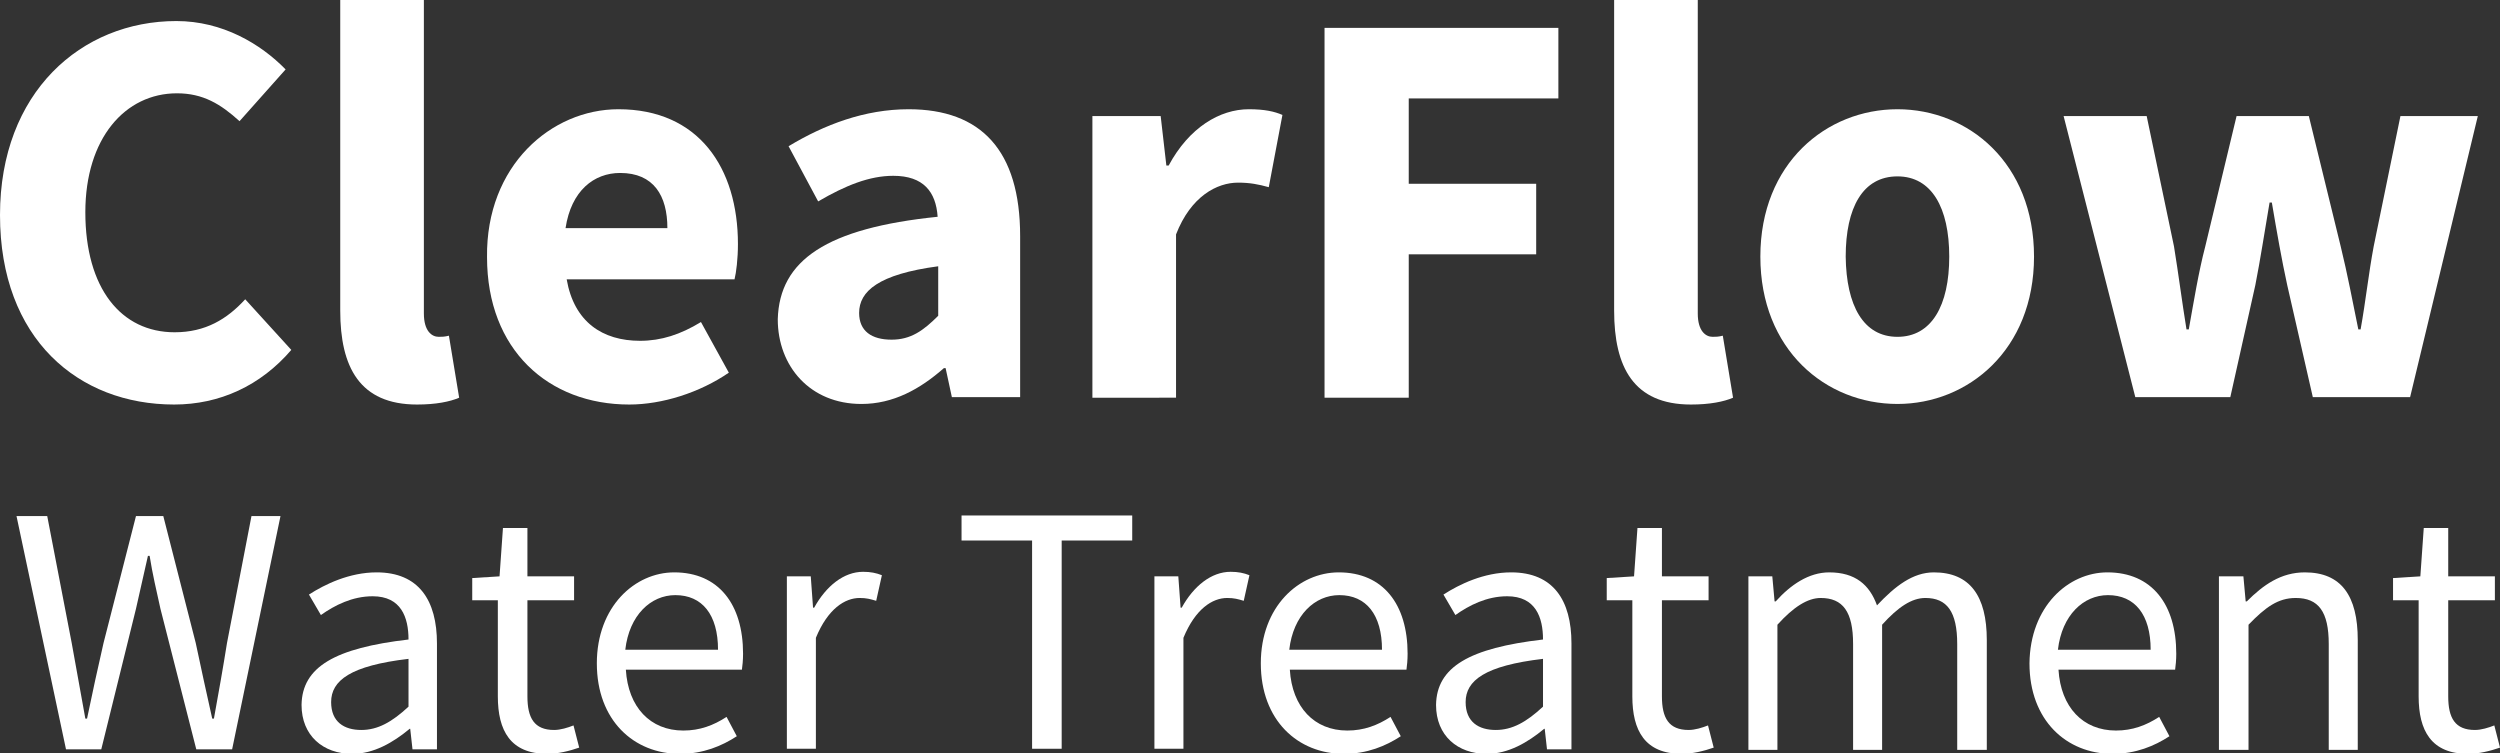
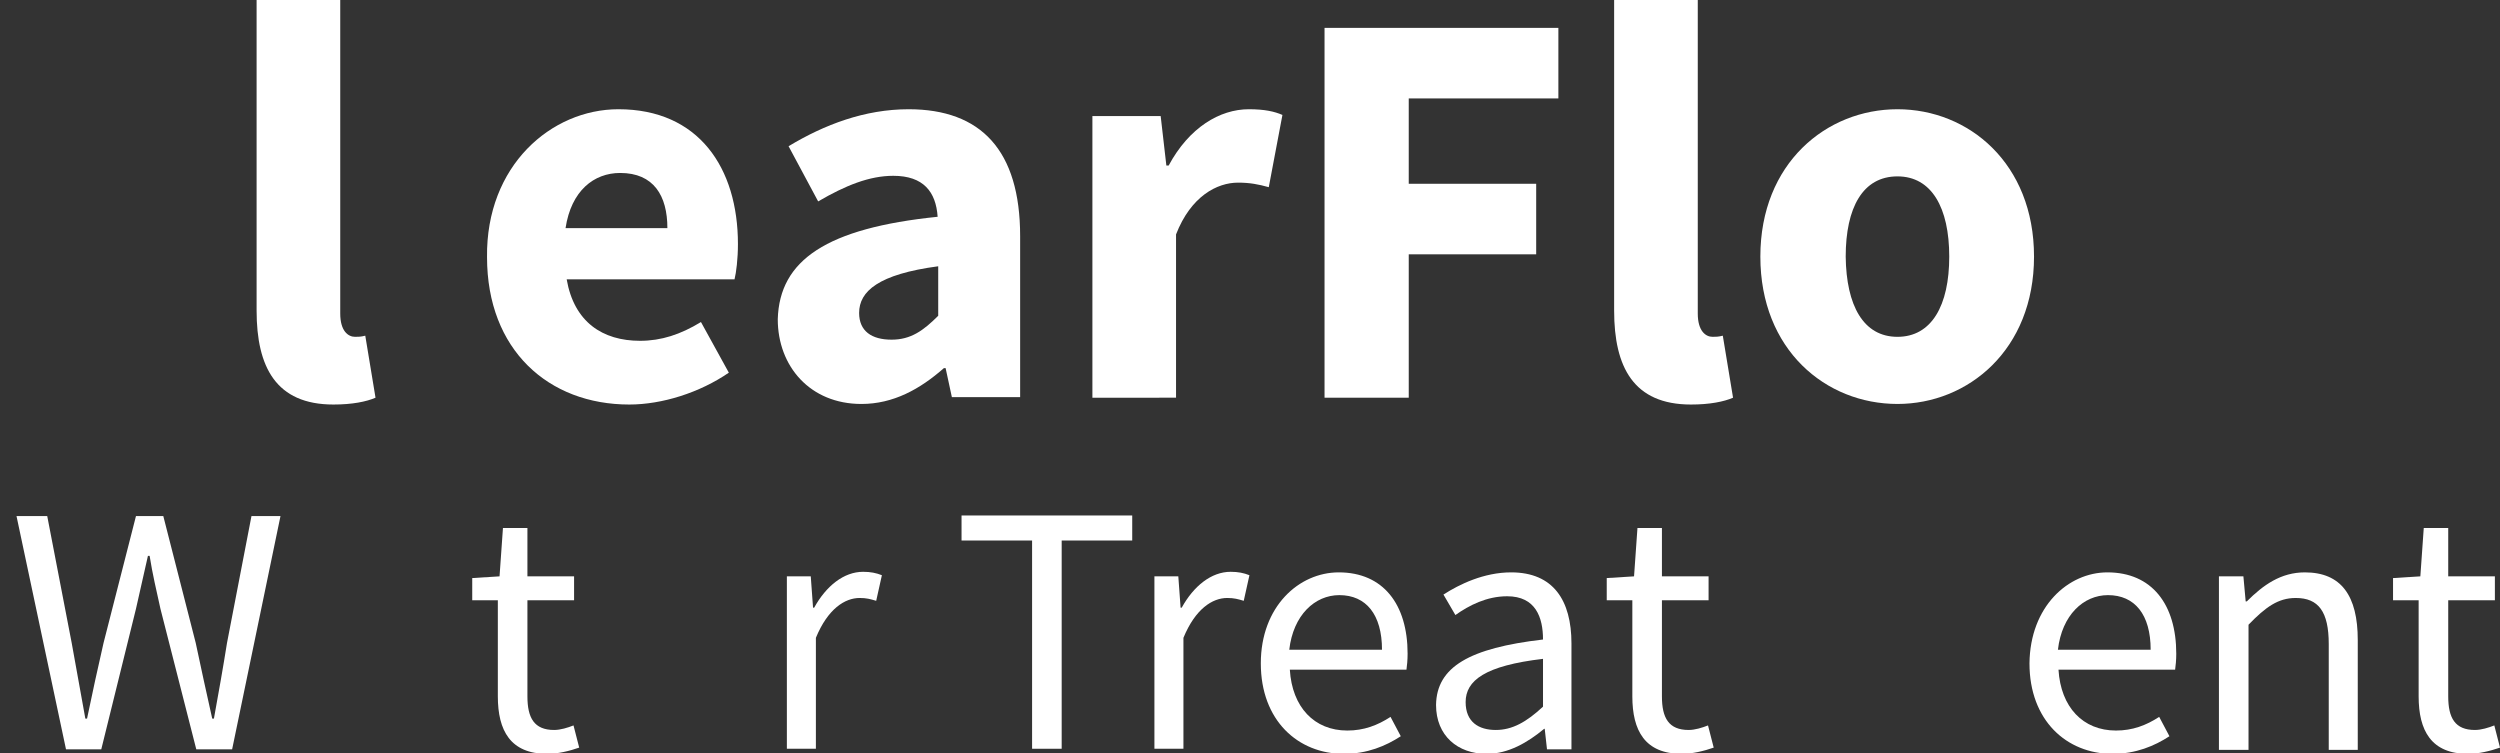
<svg xmlns="http://www.w3.org/2000/svg" version="1.1" id="Layer_1" x="0px" y="0px" viewBox="0 0 439.4 132.4" style="enable-background:new 0 0 439.4 132.4;" xml:space="preserve">
  <rect x="0" y="0" width="439.4" height="132.4" fill="#333333" stroke="none" />
  <style type="text/css">
	.st0{fill:#FFFFFF;}
</style>
  <g>
    <g>
-       <path class="st0" d="M31,3.7c8.1,0,14.8,4,19.2,8.5l-8.1,9.1c-3.3-3-6.4-4.9-11-4.9c-9.1,0-16.1,7.9-16.1,20.9    c0,13.4,6.3,21.1,15.7,21.1c5.4,0,9.2-2.3,12.4-5.8l8.1,8.9c-5.4,6.3-12.6,9.6-20.6,9.6C13.8,71.1,0,59.6,0,37.8    C0,16.2,14.3,3.7,31,3.7z" />
-       <path class="st0" d="M59.8,0h14.7v55.1c0,3.1,1.4,4.1,2.6,4.1c0.6,0,1,0,1.8-0.2l1.8,10.9c-1.6,0.7-4.1,1.2-7.4,1.2    c-10.1,0-13.5-6.6-13.5-16.5V0z" />
+       <path class="st0" d="M59.8,0v55.1c0,3.1,1.4,4.1,2.6,4.1c0.6,0,1,0,1.8-0.2l1.8,10.9c-1.6,0.7-4.1,1.2-7.4,1.2    c-10.1,0-13.5-6.6-13.5-16.5V0z" />
      <path class="st0" d="M108.7,19.2c14.1,0,21,10.3,21,23.7c0,2.6-0.3,5-0.6,6.2H99.6c1.3,7.5,6.3,10.8,12.9,10.8    c3.7,0,7.1-1.1,10.7-3.3l4.9,8.9c-5.1,3.5-11.7,5.6-17.5,5.6c-14.2,0-25-9.6-25-25.9C85.4,29.1,96.9,19.2,108.7,19.2z M117.3,40.1    c0-5.7-2.4-9.7-8.3-9.7c-4.6,0-8.6,3.1-9.6,9.7H117.3z" />
      <path class="st0" d="M164.8,38.1c-0.3-4.4-2.5-7.2-7.8-7.2c-4.2,0-8.4,1.7-13.2,4.5l-5.2-9.7c6.3-3.8,13.4-6.5,21.1-6.5    c12.7,0,19.6,7.2,19.6,22.3v28.3h-12l-1.1-5.1h-0.3c-4.2,3.7-8.9,6.3-14.5,6.3c-9,0-14.7-6.6-14.7-14.9    C137,45.7,145.3,40.1,164.8,38.1z M156.7,59.7c3.4,0,5.6-1.6,8.2-4.2v-8.7C154.4,48.2,151,51.2,151,55    C151,58.2,153.2,59.7,156.7,59.7z" />
      <path class="st0" d="M192,20.4h12l1,8.7h0.4c3.6-6.7,9-9.9,14.1-9.9c2.8,0,4.5,0.4,5.9,1l-2.4,12.7c-1.8-0.5-3.3-0.8-5.4-0.8    c-3.7,0-8.3,2.4-10.9,9.1v28.7H192V20.4z" />
      <path class="st0" d="M232.8,4.9h41.1v12.4h-26.3v15H270v12.4h-22.4v25.2h-14.8V4.9z" />
      <path class="st0" d="M283.8,0h14.6v55.1c0,3.1,1.4,4.1,2.6,4.1c0.6,0,1,0,1.8-0.2l1.8,10.9c-1.6,0.7-4.1,1.2-7.4,1.2    c-10.1,0-13.5-6.6-13.5-16.5V0z" />
      <path class="st0" d="M333.5,19.2c12.5,0,24,9.5,24,25.9s-11.6,25.9-24,25.9c-12.6,0-24.1-9.5-24.1-25.9S321,19.2,333.5,19.2z     M333.5,59.2c6,0,9.1-5.5,9.1-14.1c0-8.6-3.1-14.1-9.1-14.1c-6.1,0-9.1,5.5-9.1,14.1C324.5,53.7,327.5,59.2,333.5,59.2z" />
-       <path class="st0" d="M362.7,20.4h14.6l4.8,22.9c0.8,4.9,1.4,9.7,2.2,14.6h0.4c0.9-5,1.7-10,2.9-14.6l5.5-22.9h12.7l5.6,22.9    c1.2,4.9,2.1,9.7,3.1,14.6h0.4c0.9-5,1.4-9.8,2.3-14.6l4.7-22.9h13.6l-11.9,49.4h-17.1l-4.5-19.7c-1-4.6-1.8-9.2-2.7-14.5h-0.4    c-0.9,5.3-1.6,9.9-2.5,14.5l-4.4,19.7h-16.7L362.7,20.4z" />
    </g>
    <g>
      <path class="st0" d="M2.9,90.7h5.4l4.3,22.3c0.8,4.4,1.6,8.8,2.4,13.3h0.3c0.9-4.4,1.9-8.9,2.9-13.3l5.7-22.3h4.8l5.7,22.3    c0.9,4.3,1.9,8.8,2.9,13.3h0.3c0.8-4.4,1.6-8.9,2.3-13.3l4.3-22.3h5.1l-8.5,41h-6.3L28.2,107c-0.7-3.2-1.4-6.1-1.9-9.3H26    c-0.7,3.2-1.4,6.1-2.1,9.3l-6.1,24.7h-6.2L2.9,90.7z" />
-       <path class="st0" d="M71.8,112.4c0-3.9-1.3-7.6-6.3-7.6c-3.6,0-6.7,1.6-9.1,3.3l-2.1-3.6c2.8-1.8,7.1-3.9,11.9-3.9    c7.4,0,10.6,4.9,10.6,12.5v18.6h-4.3l-0.4-3.6h-0.1c-2.9,2.4-6.3,4.4-10.1,4.4c-5.1,0-8.9-3.2-8.9-8.6    C53.1,117.2,58.9,113.9,71.8,112.4z M63.5,128.3c2.9,0,5.4-1.4,8.3-4.1v-8.4c-10.2,1.2-13.6,3.8-13.6,7.6    C58.2,126.9,60.5,128.3,63.5,128.3z" />
      <path class="st0" d="M87.5,105.5H83v-3.9l4.8-0.3l0.6-8.5h4.3v8.5h8.2v4.2h-8.2v16.9c0,3.8,1.2,5.9,4.7,5.9c1.1,0,2.4-0.4,3.4-0.8    l1,3.9c-1.7,0.6-3.8,1.1-5.6,1.1c-6.5,0-8.7-4.1-8.7-10.1V105.5z" />
-       <path class="st0" d="M118.5,100.6c7.8,0,12.1,5.6,12.1,14.3c0,1.1-0.1,2.1-0.2,2.8H110c0.4,6.6,4.3,10.7,10.1,10.7    c2.9,0,5.3-0.9,7.6-2.4l1.8,3.4c-2.6,1.7-5.9,3.1-10,3.1c-8.1,0-14.6-5.9-14.6-15.9C104.9,106.6,111.6,100.6,118.5,100.6z     M126.2,114.2c0-6.2-2.8-9.6-7.5-9.6c-4.3,0-8.1,3.5-8.8,9.6H126.2z" />
      <path class="st0" d="M138.2,101.3h4.3l0.4,5.5h0.2c2.1-3.8,5.2-6.3,8.6-6.3c1.3,0,2.3,0.2,3.3,0.6l-1,4.5c-1-0.3-1.7-0.5-2.9-0.5    c-2.6,0-5.6,1.9-7.7,7v19.5h-5.1V101.3z" />
      <path class="st0" d="M181.4,95h-12.4v-4.4H199V95h-12.4v36.6h-5.2V95z" />
      <path class="st0" d="M202.8,101.3h4.3l0.4,5.5h0.2c2.1-3.8,5.2-6.3,8.6-6.3c1.3,0,2.3,0.2,3.3,0.6l-1,4.5c-1-0.3-1.7-0.5-2.9-0.5    c-2.6,0-5.6,1.9-7.7,7v19.5h-5.1V101.3z" />
      <path class="st0" d="M235.3,100.6c7.8,0,12.1,5.6,12.1,14.3c0,1.1-0.1,2.1-0.2,2.8h-20.5c0.4,6.6,4.3,10.7,10.1,10.7    c2.9,0,5.3-0.9,7.6-2.4l1.8,3.4c-2.6,1.7-5.9,3.1-10,3.1c-8.1,0-14.6-5.9-14.6-15.9C221.6,106.6,228.3,100.6,235.3,100.6z     M242.9,114.2c0-6.2-2.8-9.6-7.5-9.6c-4.3,0-8.1,3.5-8.8,9.6H242.9z" />
      <path class="st0" d="M271.2,112.4c0-3.9-1.3-7.6-6.3-7.6c-3.6,0-6.7,1.6-9.1,3.3l-2.1-3.6c2.8-1.8,7.1-3.9,11.9-3.9    c7.4,0,10.6,4.9,10.6,12.5v18.6h-4.3l-0.4-3.6h-0.1c-2.9,2.4-6.3,4.4-10.1,4.4c-5.1,0-8.9-3.2-8.9-8.6    C252.5,117.2,258.3,113.9,271.2,112.4z M262.9,128.3c2.9,0,5.4-1.4,8.3-4.1v-8.4c-10.2,1.2-13.6,3.8-13.6,7.6    C257.6,126.9,259.9,128.3,262.9,128.3z" />
      <path class="st0" d="M286.9,105.5h-4.5v-3.9l4.8-0.3l0.6-8.5h4.3v8.5h8.2v4.2h-8.2v16.9c0,3.8,1.2,5.9,4.7,5.9    c1.1,0,2.4-0.4,3.4-0.8l1,3.9c-1.7,0.6-3.8,1.1-5.6,1.1c-6.5,0-8.7-4.1-8.7-10.1V105.5z" />
-       <path class="st0" d="M307.2,101.3h4.3l0.4,4.4h0.2c2.6-2.9,5.8-5.1,9.4-5.1c4.6,0,7.1,2.2,8.4,5.8c3.2-3.4,6.3-5.8,10-5.8    c6.3,0,9.3,4.1,9.3,11.9v19.3H344v-18.6c0-5.7-1.8-8.1-5.6-8.1c-2.4,0-4.8,1.6-7.6,4.7v22h-5.1v-18.6c0-5.7-1.8-8.1-5.7-8.1    c-2.3,0-4.8,1.6-7.6,4.7v22h-5.1V101.3z" />
      <path class="st0" d="M370.4,100.6c7.8,0,12.1,5.6,12.1,14.3c0,1.1-0.1,2.1-0.2,2.8h-20.5c0.4,6.6,4.3,10.7,10.1,10.7    c2.9,0,5.3-0.9,7.6-2.4l1.8,3.4c-2.6,1.7-5.9,3.1-10,3.1c-8.1,0-14.6-5.9-14.6-15.9C356.8,106.6,363.5,100.6,370.4,100.6z     M378,114.2c0-6.2-2.8-9.6-7.5-9.6c-4.3,0-8.1,3.5-8.8,9.6H378z" />
      <path class="st0" d="M390,101.3h4.3l0.4,4.4h0.2c2.9-2.9,6-5.1,10.2-5.1c6.4,0,9.3,4.1,9.3,11.9v19.3h-5.1v-18.6    c0-5.7-1.8-8.1-5.8-8.1c-3.1,0-5.3,1.6-8.3,4.7v22H390V101.3z" />
      <path class="st0" d="M425.1,105.5h-4.5v-3.9l4.8-0.3l0.6-8.5h4.3v8.5h8.2v4.2h-8.2v16.9c0,3.8,1.2,5.9,4.7,5.9    c1.1,0,2.4-0.4,3.4-0.8l1,3.9c-1.7,0.6-3.8,1.1-5.6,1.1c-6.5,0-8.7-4.1-8.7-10.1V105.5z" />
    </g>
  </g>
</svg>